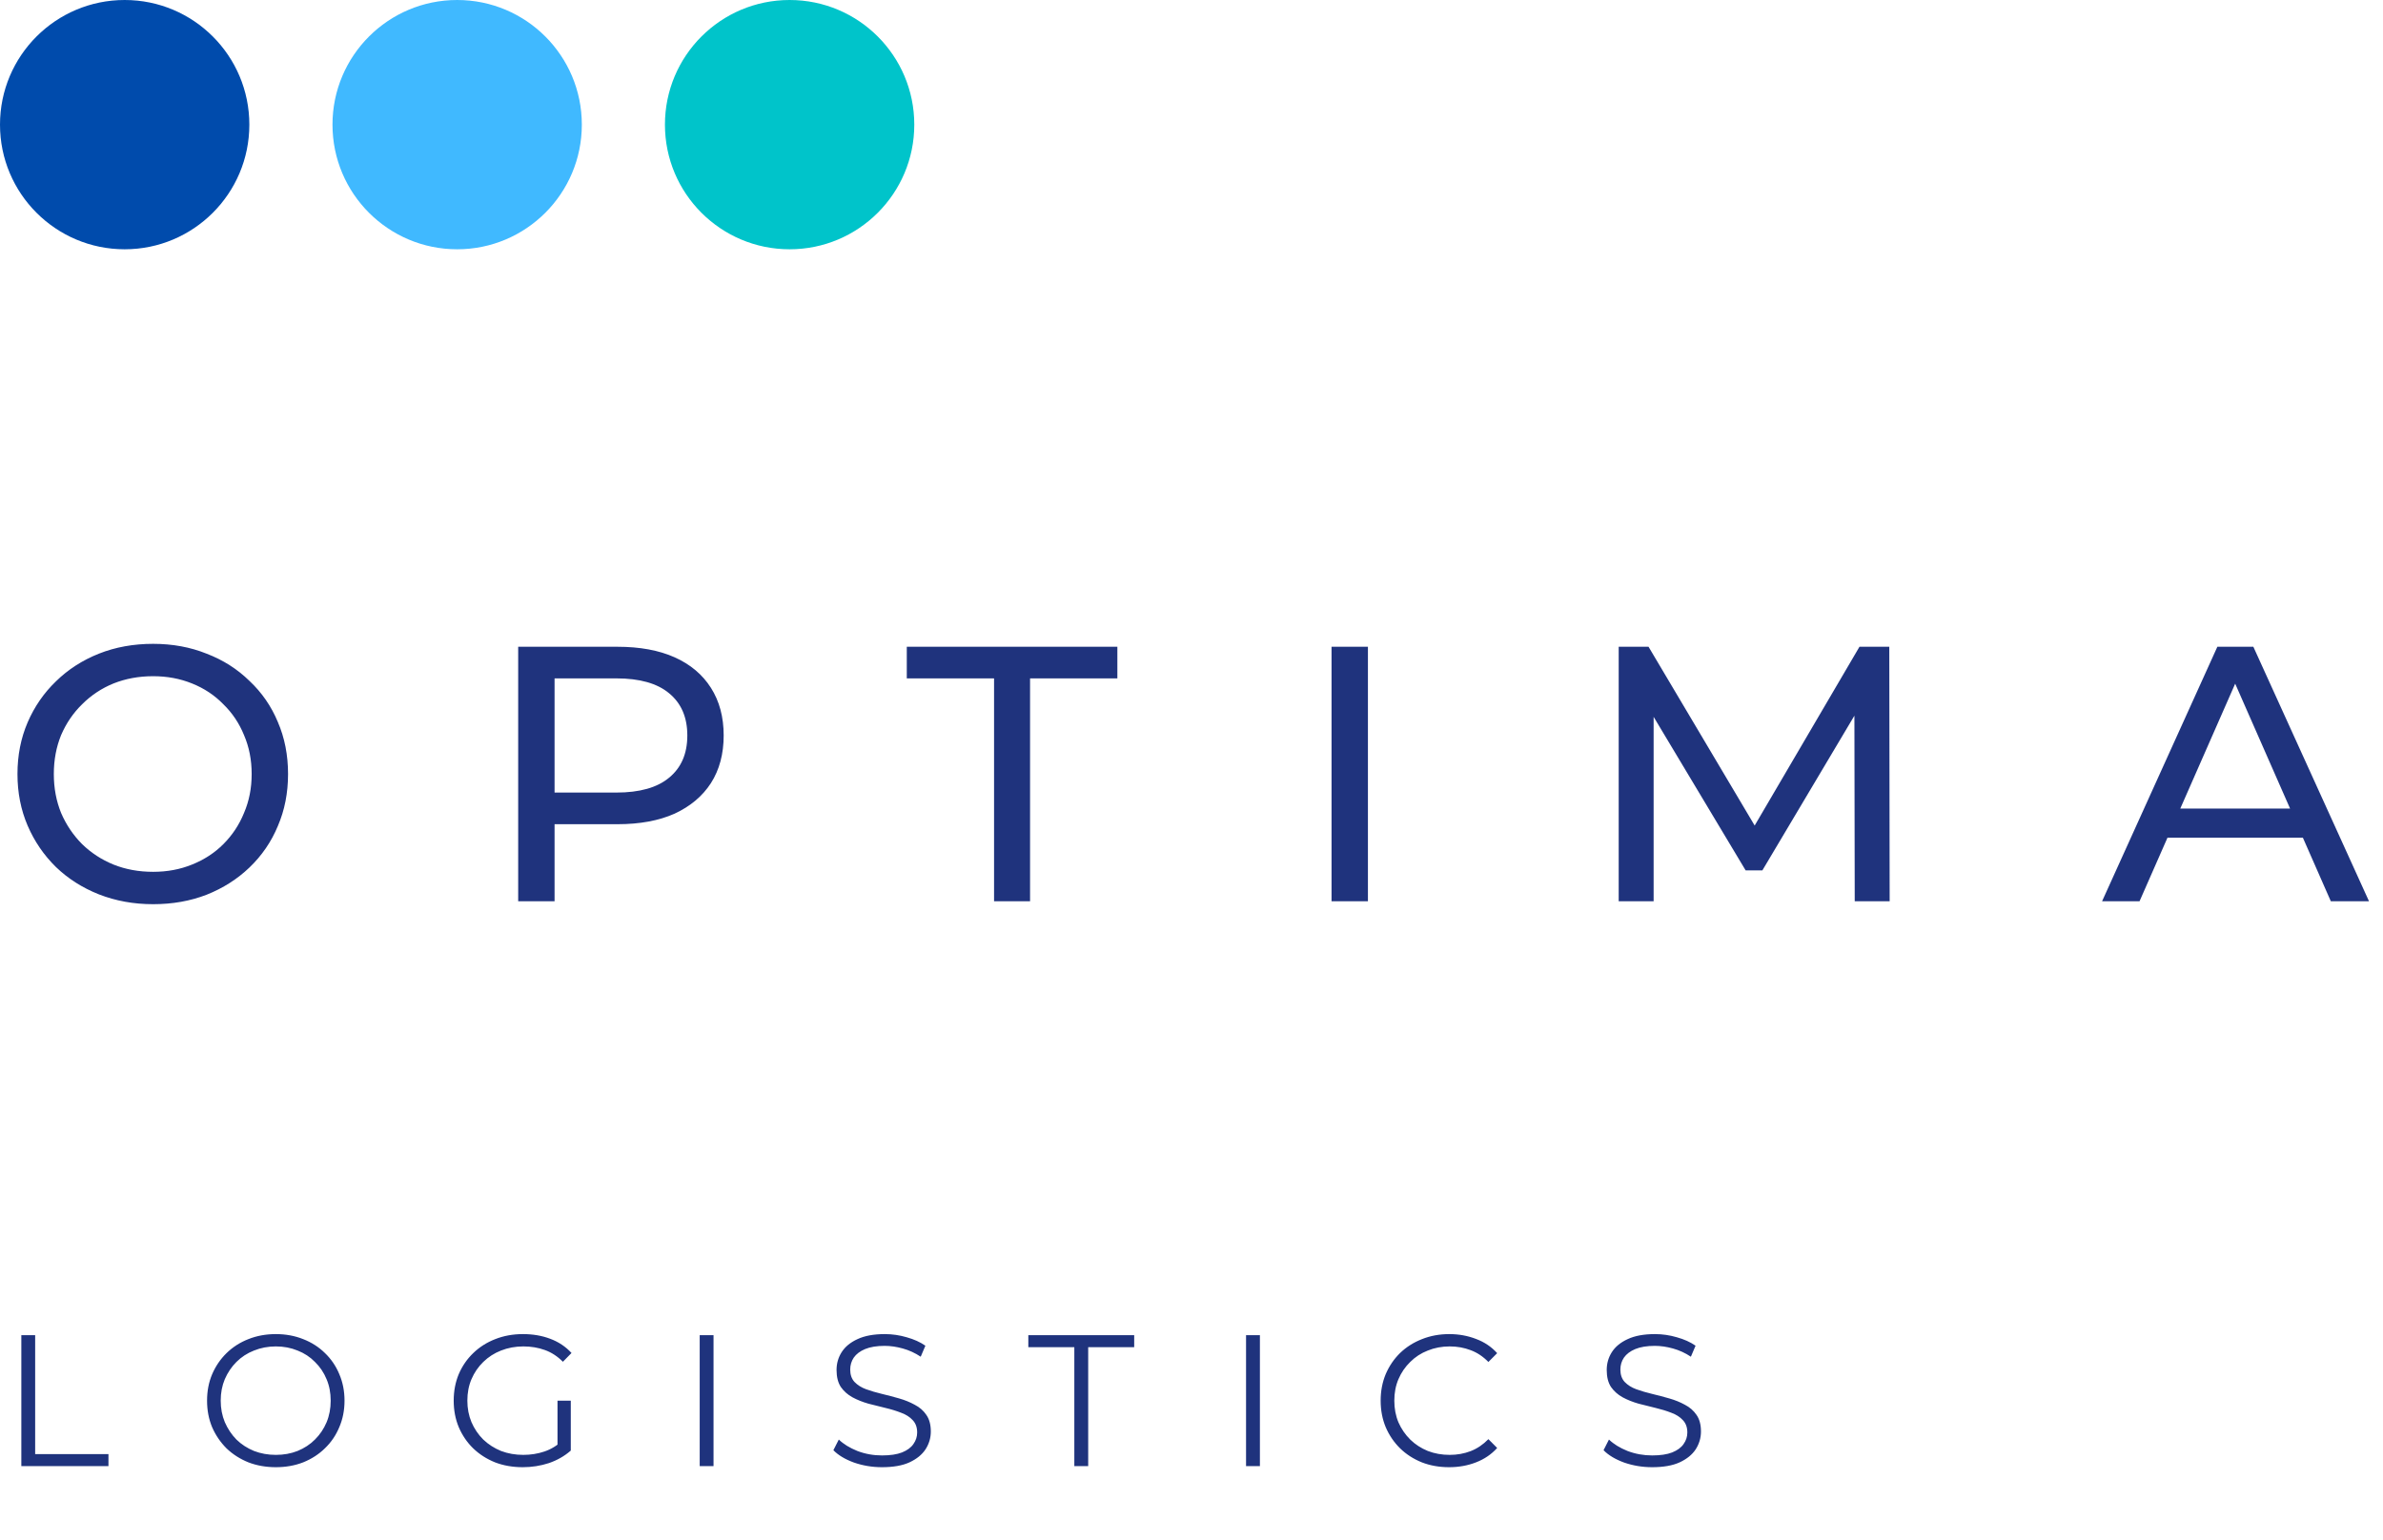
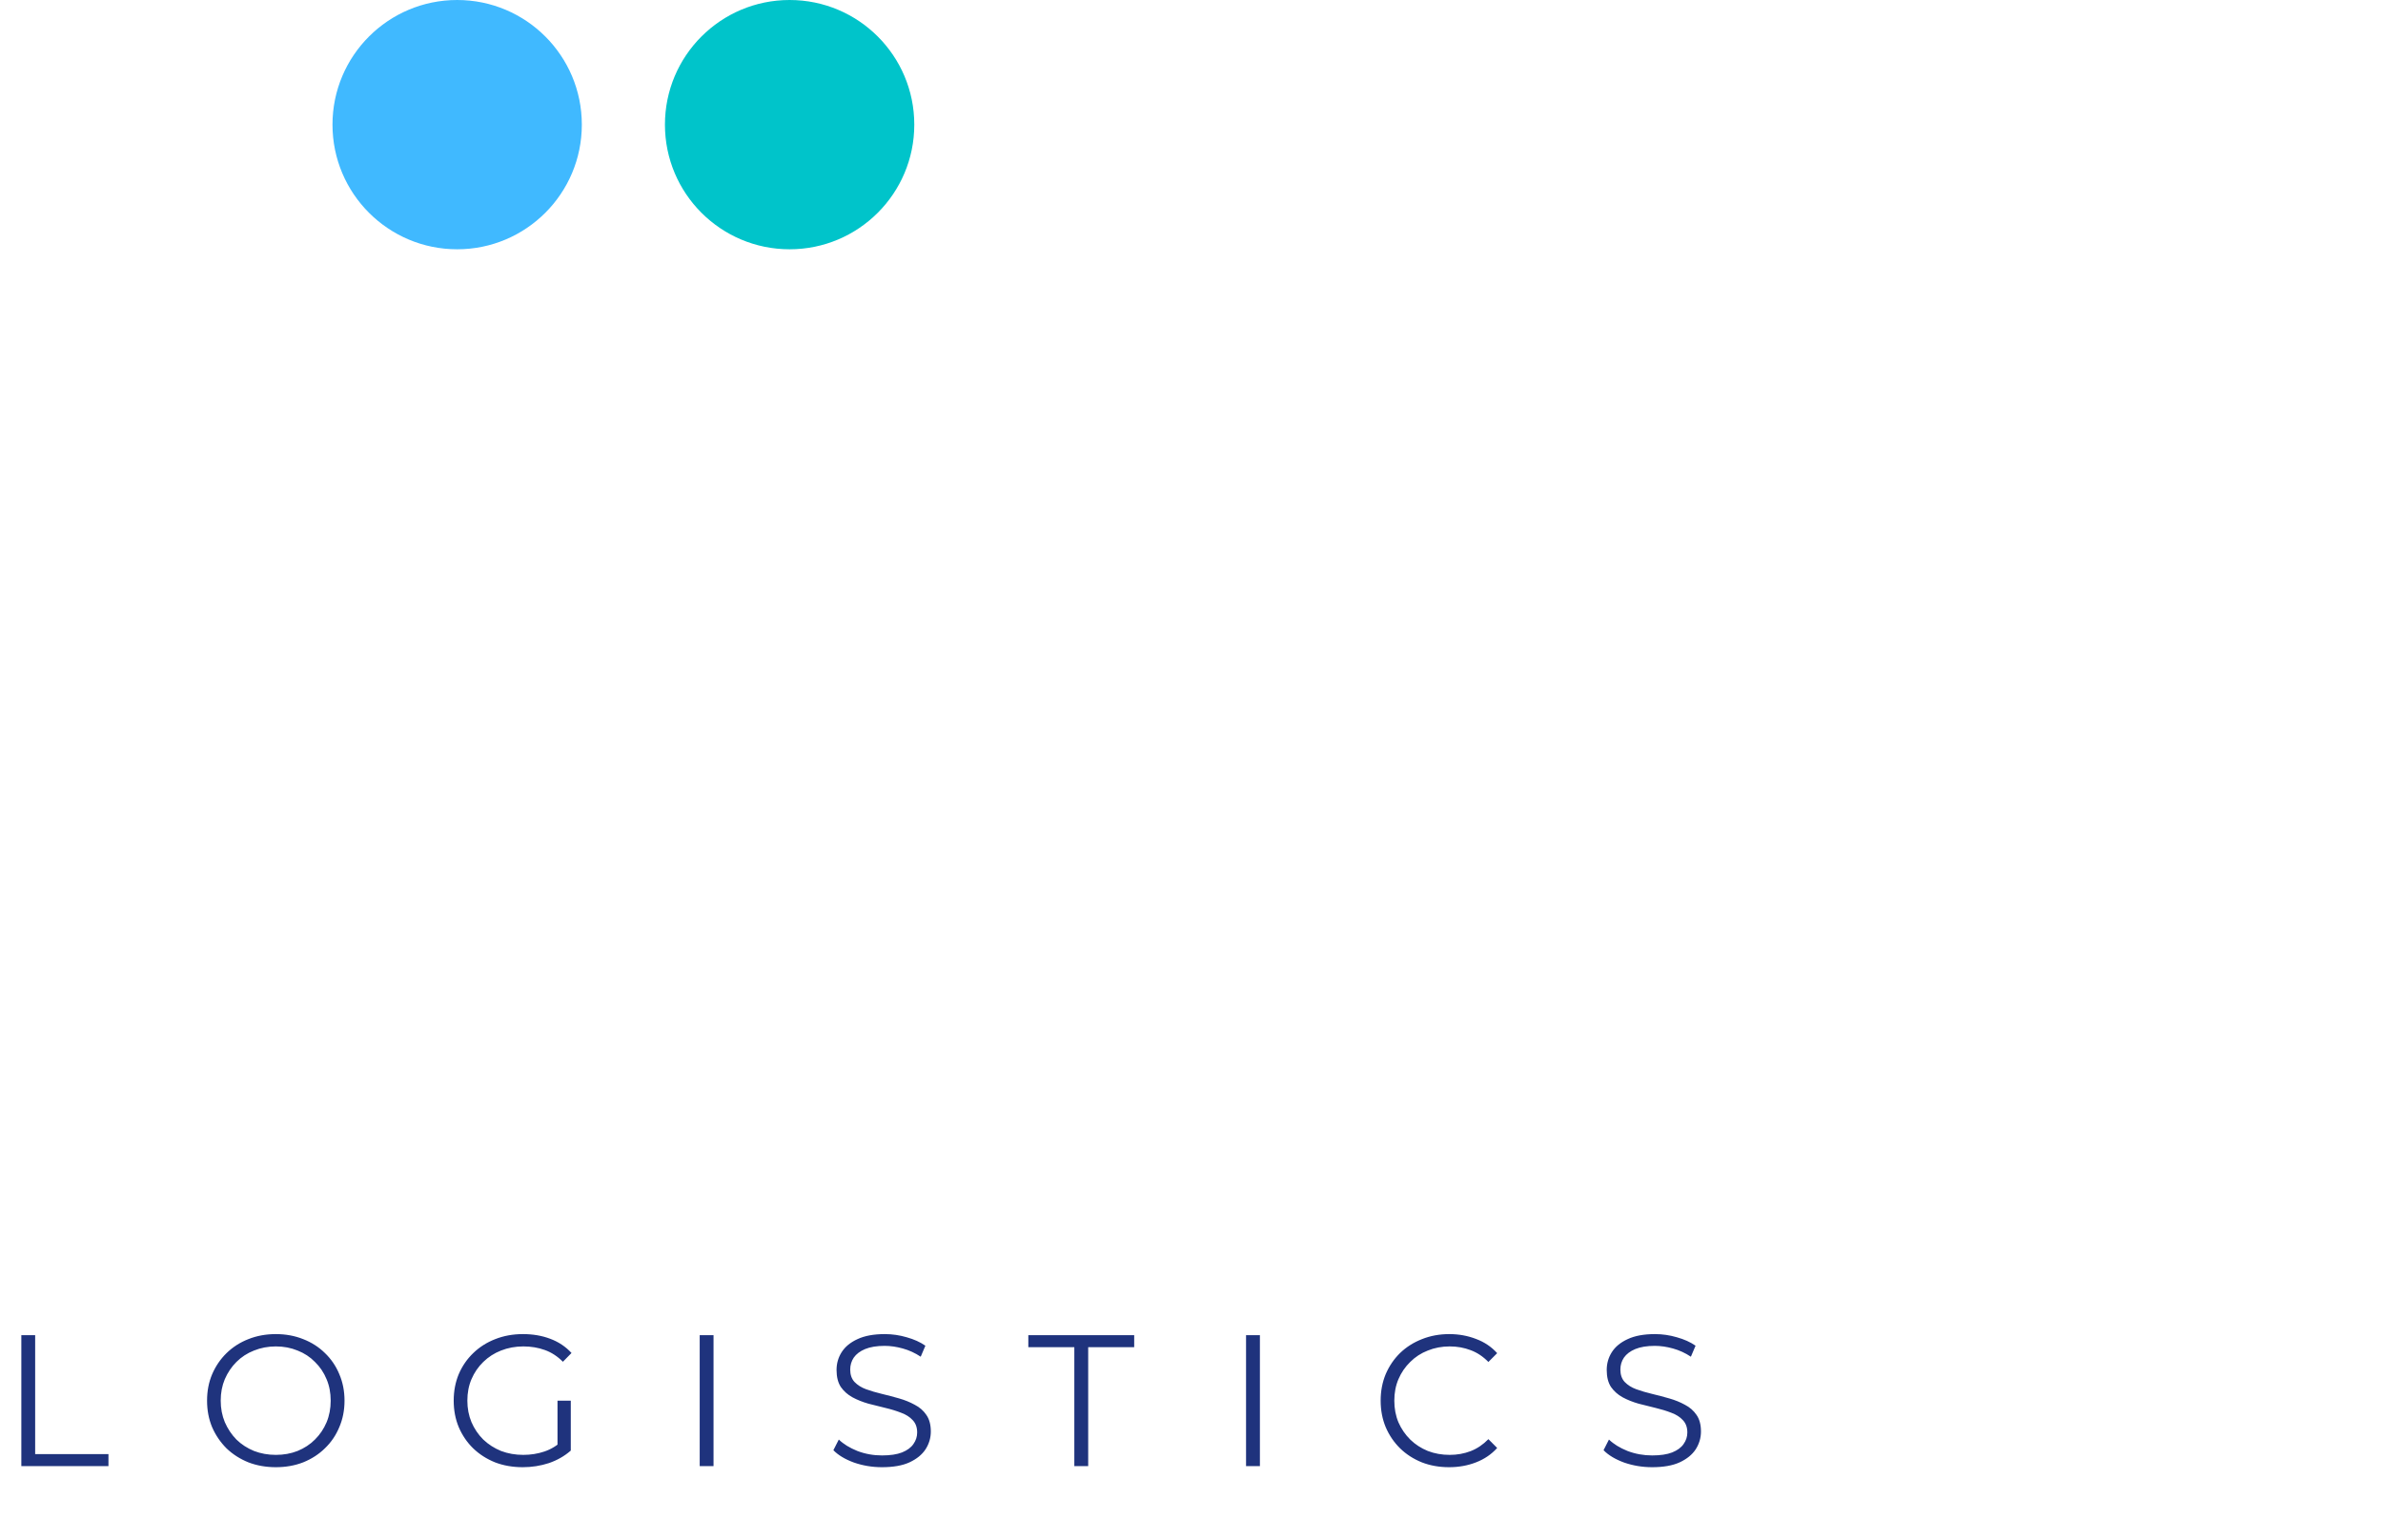
<svg xmlns="http://www.w3.org/2000/svg" width="82" height="53" viewBox="0 0 82 53" fill="none">
-   <circle cx="4.29" cy="4.29" r="4.29" fill="#004BAC" />
  <circle cx="15.731" cy="4.29" r="4.29" fill="#40B9FF" />
  <circle cx="27.171" cy="4.29" r="4.29" fill="#00C4CA" />
-   <path d="M5.269 31.121C4.601 31.121 3.98 31.008 3.404 30.783C2.837 30.558 2.344 30.245 1.927 29.844C1.51 29.436 1.185 28.96 0.951 28.418C0.718 27.875 0.601 27.283 0.601 26.641C0.601 25.998 0.718 25.406 0.951 24.863C1.185 24.321 1.51 23.85 1.927 23.449C2.344 23.041 2.837 22.724 3.404 22.498C3.971 22.273 4.593 22.16 5.269 22.16C5.936 22.16 6.549 22.273 7.108 22.498C7.676 22.715 8.168 23.028 8.585 23.437C9.011 23.837 9.336 24.309 9.561 24.851C9.795 25.393 9.912 25.99 9.912 26.641C9.912 27.291 9.795 27.888 9.561 28.43C9.336 28.973 9.011 29.448 8.585 29.857C8.168 30.257 7.676 30.57 7.108 30.796C6.549 31.012 5.936 31.121 5.269 31.121ZM5.269 30.007C5.753 30.007 6.199 29.924 6.608 29.757C7.025 29.59 7.384 29.356 7.684 29.056C7.993 28.747 8.231 28.389 8.397 27.98C8.573 27.571 8.66 27.125 8.66 26.641C8.66 26.157 8.573 25.71 8.397 25.302C8.231 24.893 7.993 24.538 7.684 24.238C7.384 23.929 7.025 23.691 6.608 23.524C6.199 23.358 5.753 23.274 5.269 23.274C4.776 23.274 4.322 23.358 3.905 23.524C3.496 23.691 3.137 23.929 2.828 24.238C2.52 24.538 2.278 24.893 2.102 25.302C1.936 25.71 1.852 26.157 1.852 26.641C1.852 27.125 1.936 27.571 2.102 27.98C2.278 28.389 2.52 28.747 2.828 29.056C3.137 29.356 3.496 29.59 3.905 29.757C4.322 29.924 4.776 30.007 5.269 30.007ZM17.831 31.021V22.261H21.248C22.016 22.261 22.671 22.381 23.213 22.623C23.755 22.865 24.172 23.216 24.464 23.675C24.756 24.134 24.902 24.68 24.902 25.314C24.902 25.948 24.756 26.495 24.464 26.953C24.172 27.404 23.755 27.754 23.213 28.005C22.671 28.247 22.016 28.368 21.248 28.368H18.52L19.083 27.779V31.021H17.831ZM19.083 27.905L18.52 27.279H21.21C22.011 27.279 22.616 27.108 23.025 26.766C23.442 26.424 23.651 25.94 23.651 25.314C23.651 24.688 23.442 24.204 23.025 23.862C22.616 23.52 22.011 23.349 21.21 23.349H18.52L19.083 22.724V27.905ZM34.206 31.021V23.349H31.203V22.261H38.449V23.349H35.445V31.021H34.206ZM45.819 31.021V22.261H47.071V31.021H45.819ZM55.7 31.021V22.261H56.727L60.656 28.881H60.105L63.985 22.261H65.011L65.024 31.021H63.822L63.81 24.15H64.098L60.644 29.957H60.068L56.589 24.15H56.902V31.021H55.7ZM72.333 31.021L76.3 22.261H77.539L81.519 31.021H80.205L76.663 22.961H77.164L73.622 31.021H72.333ZM74.023 28.831L74.361 27.829H79.291L79.654 28.831H74.023Z" fill="#1F337D" />
  <path d="M0.734 50.461V45.956H1.21V50.049H3.732V50.461H0.734ZM9.493 50.499C9.154 50.499 8.839 50.444 8.547 50.332C8.26 50.216 8.009 50.056 7.794 49.85C7.584 49.639 7.419 49.397 7.299 49.122C7.183 48.844 7.125 48.539 7.125 48.209C7.125 47.878 7.183 47.576 7.299 47.301C7.419 47.022 7.584 46.78 7.794 46.574C8.009 46.364 8.26 46.203 8.547 46.091C8.835 45.976 9.15 45.918 9.493 45.918C9.832 45.918 10.145 45.976 10.433 46.091C10.72 46.203 10.969 46.362 11.179 46.568C11.394 46.774 11.559 47.016 11.675 47.295C11.795 47.574 11.855 47.878 11.855 48.209C11.855 48.539 11.795 48.844 11.675 49.122C11.559 49.401 11.394 49.644 11.179 49.85C10.969 50.056 10.72 50.216 10.433 50.332C10.145 50.444 9.832 50.499 9.493 50.499ZM9.493 50.075C9.763 50.075 10.012 50.03 10.24 49.94C10.471 49.845 10.671 49.715 10.838 49.547C11.01 49.376 11.143 49.178 11.237 48.955C11.332 48.728 11.379 48.479 11.379 48.209C11.379 47.938 11.332 47.692 11.237 47.469C11.143 47.241 11.01 47.044 10.838 46.877C10.671 46.705 10.471 46.574 10.24 46.484C10.012 46.39 9.763 46.342 9.493 46.342C9.223 46.342 8.972 46.39 8.74 46.484C8.509 46.574 8.307 46.705 8.135 46.877C7.968 47.044 7.835 47.241 7.736 47.469C7.642 47.692 7.595 47.938 7.595 48.209C7.595 48.475 7.642 48.721 7.736 48.949C7.835 49.176 7.968 49.376 8.135 49.547C8.307 49.715 8.509 49.845 8.74 49.94C8.972 50.03 9.223 50.075 9.493 50.075ZM17.987 50.499C17.644 50.499 17.326 50.444 17.034 50.332C16.747 50.216 16.496 50.056 16.282 49.85C16.071 49.644 15.906 49.401 15.786 49.122C15.67 48.844 15.612 48.539 15.612 48.209C15.612 47.878 15.67 47.574 15.786 47.295C15.906 47.016 16.073 46.774 16.288 46.568C16.502 46.362 16.753 46.203 17.041 46.091C17.333 45.976 17.65 45.918 17.993 45.918C18.336 45.918 18.65 45.971 18.933 46.079C19.22 46.186 19.465 46.349 19.666 46.568L19.37 46.87C19.182 46.681 18.974 46.546 18.746 46.465C18.519 46.383 18.274 46.342 18.012 46.342C17.734 46.342 17.476 46.39 17.24 46.484C17.009 46.574 16.805 46.705 16.629 46.877C16.457 47.044 16.322 47.241 16.224 47.469C16.129 47.692 16.082 47.938 16.082 48.209C16.082 48.475 16.129 48.721 16.224 48.949C16.322 49.176 16.457 49.376 16.629 49.547C16.805 49.715 17.009 49.845 17.24 49.94C17.476 50.03 17.732 50.075 18.006 50.075C18.264 50.075 18.506 50.036 18.733 49.959C18.965 49.882 19.177 49.751 19.37 49.566L19.641 49.927C19.426 50.116 19.175 50.259 18.888 50.358C18.6 50.452 18.3 50.499 17.987 50.499ZM19.184 49.869V48.209H19.641V49.927L19.184 49.869ZM24.077 50.461V45.956H24.553V50.461H24.077ZM30.35 50.499C30.015 50.499 29.694 50.446 29.385 50.339C29.08 50.227 28.844 50.086 28.677 49.914L28.864 49.547C29.022 49.702 29.235 49.832 29.501 49.94C29.771 50.043 30.054 50.094 30.35 50.094C30.633 50.094 30.863 50.06 31.039 49.991C31.219 49.918 31.35 49.822 31.431 49.702C31.517 49.581 31.56 49.449 31.56 49.303C31.56 49.127 31.508 48.985 31.405 48.878C31.307 48.771 31.176 48.687 31.013 48.627C30.85 48.563 30.67 48.507 30.472 48.46C30.275 48.412 30.078 48.363 29.88 48.312C29.683 48.256 29.501 48.183 29.333 48.093C29.17 48.003 29.037 47.885 28.934 47.739C28.836 47.589 28.786 47.394 28.786 47.153C28.786 46.93 28.844 46.726 28.96 46.542C29.08 46.353 29.262 46.203 29.507 46.091C29.752 45.976 30.065 45.918 30.447 45.918C30.7 45.918 30.951 45.954 31.2 46.027C31.448 46.096 31.663 46.192 31.843 46.317L31.682 46.696C31.489 46.568 31.283 46.473 31.064 46.413C30.85 46.353 30.642 46.323 30.44 46.323C30.17 46.323 29.947 46.36 29.771 46.432C29.595 46.505 29.464 46.604 29.378 46.728C29.297 46.849 29.256 46.986 29.256 47.14C29.256 47.316 29.305 47.458 29.404 47.565C29.507 47.672 29.64 47.756 29.803 47.816C29.97 47.876 30.153 47.93 30.35 47.977C30.547 48.024 30.743 48.076 30.936 48.131C31.133 48.187 31.313 48.26 31.476 48.35C31.644 48.436 31.777 48.552 31.875 48.698C31.978 48.844 32.03 49.035 32.03 49.27C32.03 49.489 31.97 49.693 31.849 49.882C31.729 50.066 31.545 50.216 31.296 50.332C31.052 50.444 30.736 50.499 30.35 50.499ZM36.968 50.461V46.368H35.385V45.956H39.028V46.368H37.445V50.461H36.968ZM42.877 50.461V45.956H43.354V50.461H42.877ZM49.864 50.499C49.526 50.499 49.212 50.444 48.925 50.332C48.638 50.216 48.389 50.056 48.178 49.85C47.968 49.644 47.803 49.401 47.683 49.122C47.567 48.844 47.509 48.539 47.509 48.209C47.509 47.878 47.567 47.574 47.683 47.295C47.803 47.016 47.968 46.774 48.178 46.568C48.393 46.362 48.644 46.203 48.931 46.091C49.219 45.976 49.532 45.918 49.871 45.918C50.197 45.918 50.504 45.974 50.791 46.085C51.079 46.192 51.321 46.355 51.518 46.574L51.216 46.877C51.031 46.688 50.828 46.553 50.605 46.471C50.382 46.385 50.141 46.342 49.884 46.342C49.614 46.342 49.363 46.39 49.131 46.484C48.899 46.574 48.698 46.705 48.526 46.877C48.354 47.044 48.219 47.241 48.121 47.469C48.026 47.692 47.979 47.938 47.979 48.209C47.979 48.479 48.026 48.728 48.121 48.955C48.219 49.178 48.354 49.376 48.526 49.547C48.698 49.715 48.899 49.845 49.131 49.94C49.363 50.03 49.614 50.075 49.884 50.075C50.141 50.075 50.382 50.032 50.605 49.946C50.828 49.86 51.031 49.723 51.216 49.534L51.518 49.837C51.321 50.056 51.079 50.221 50.791 50.332C50.504 50.444 50.195 50.499 49.864 50.499ZM56.852 50.499C56.517 50.499 56.195 50.446 55.886 50.339C55.582 50.227 55.346 50.086 55.179 49.914L55.365 49.547C55.524 49.702 55.736 49.832 56.002 49.94C56.273 50.043 56.556 50.094 56.852 50.094C57.135 50.094 57.364 50.06 57.54 49.991C57.721 49.918 57.851 49.822 57.933 49.702C58.019 49.581 58.062 49.449 58.062 49.303C58.062 49.127 58.01 48.985 57.907 48.878C57.809 48.771 57.678 48.687 57.515 48.627C57.352 48.563 57.171 48.507 56.974 48.46C56.777 48.412 56.579 48.363 56.382 48.312C56.185 48.256 56.002 48.183 55.835 48.093C55.672 48.003 55.539 47.885 55.436 47.739C55.337 47.589 55.288 47.394 55.288 47.153C55.288 46.93 55.346 46.726 55.462 46.542C55.582 46.353 55.764 46.203 56.009 46.091C56.253 45.976 56.566 45.918 56.948 45.918C57.202 45.918 57.452 45.954 57.701 46.027C57.95 46.096 58.165 46.192 58.345 46.317L58.184 46.696C57.991 46.568 57.785 46.473 57.566 46.413C57.352 46.353 57.144 46.323 56.942 46.323C56.672 46.323 56.449 46.36 56.273 46.432C56.097 46.505 55.966 46.604 55.88 46.728C55.799 46.849 55.758 46.986 55.758 47.14C55.758 47.316 55.807 47.458 55.906 47.565C56.009 47.672 56.142 47.756 56.305 47.816C56.472 47.876 56.654 47.93 56.852 47.977C57.049 48.024 57.244 48.076 57.437 48.131C57.635 48.187 57.815 48.26 57.978 48.35C58.145 48.436 58.278 48.552 58.377 48.698C58.48 48.844 58.531 49.035 58.531 49.27C58.531 49.489 58.471 49.693 58.351 49.882C58.231 50.066 58.047 50.216 57.798 50.332C57.553 50.444 57.238 50.499 56.852 50.499Z" fill="#1F337D" />
</svg>